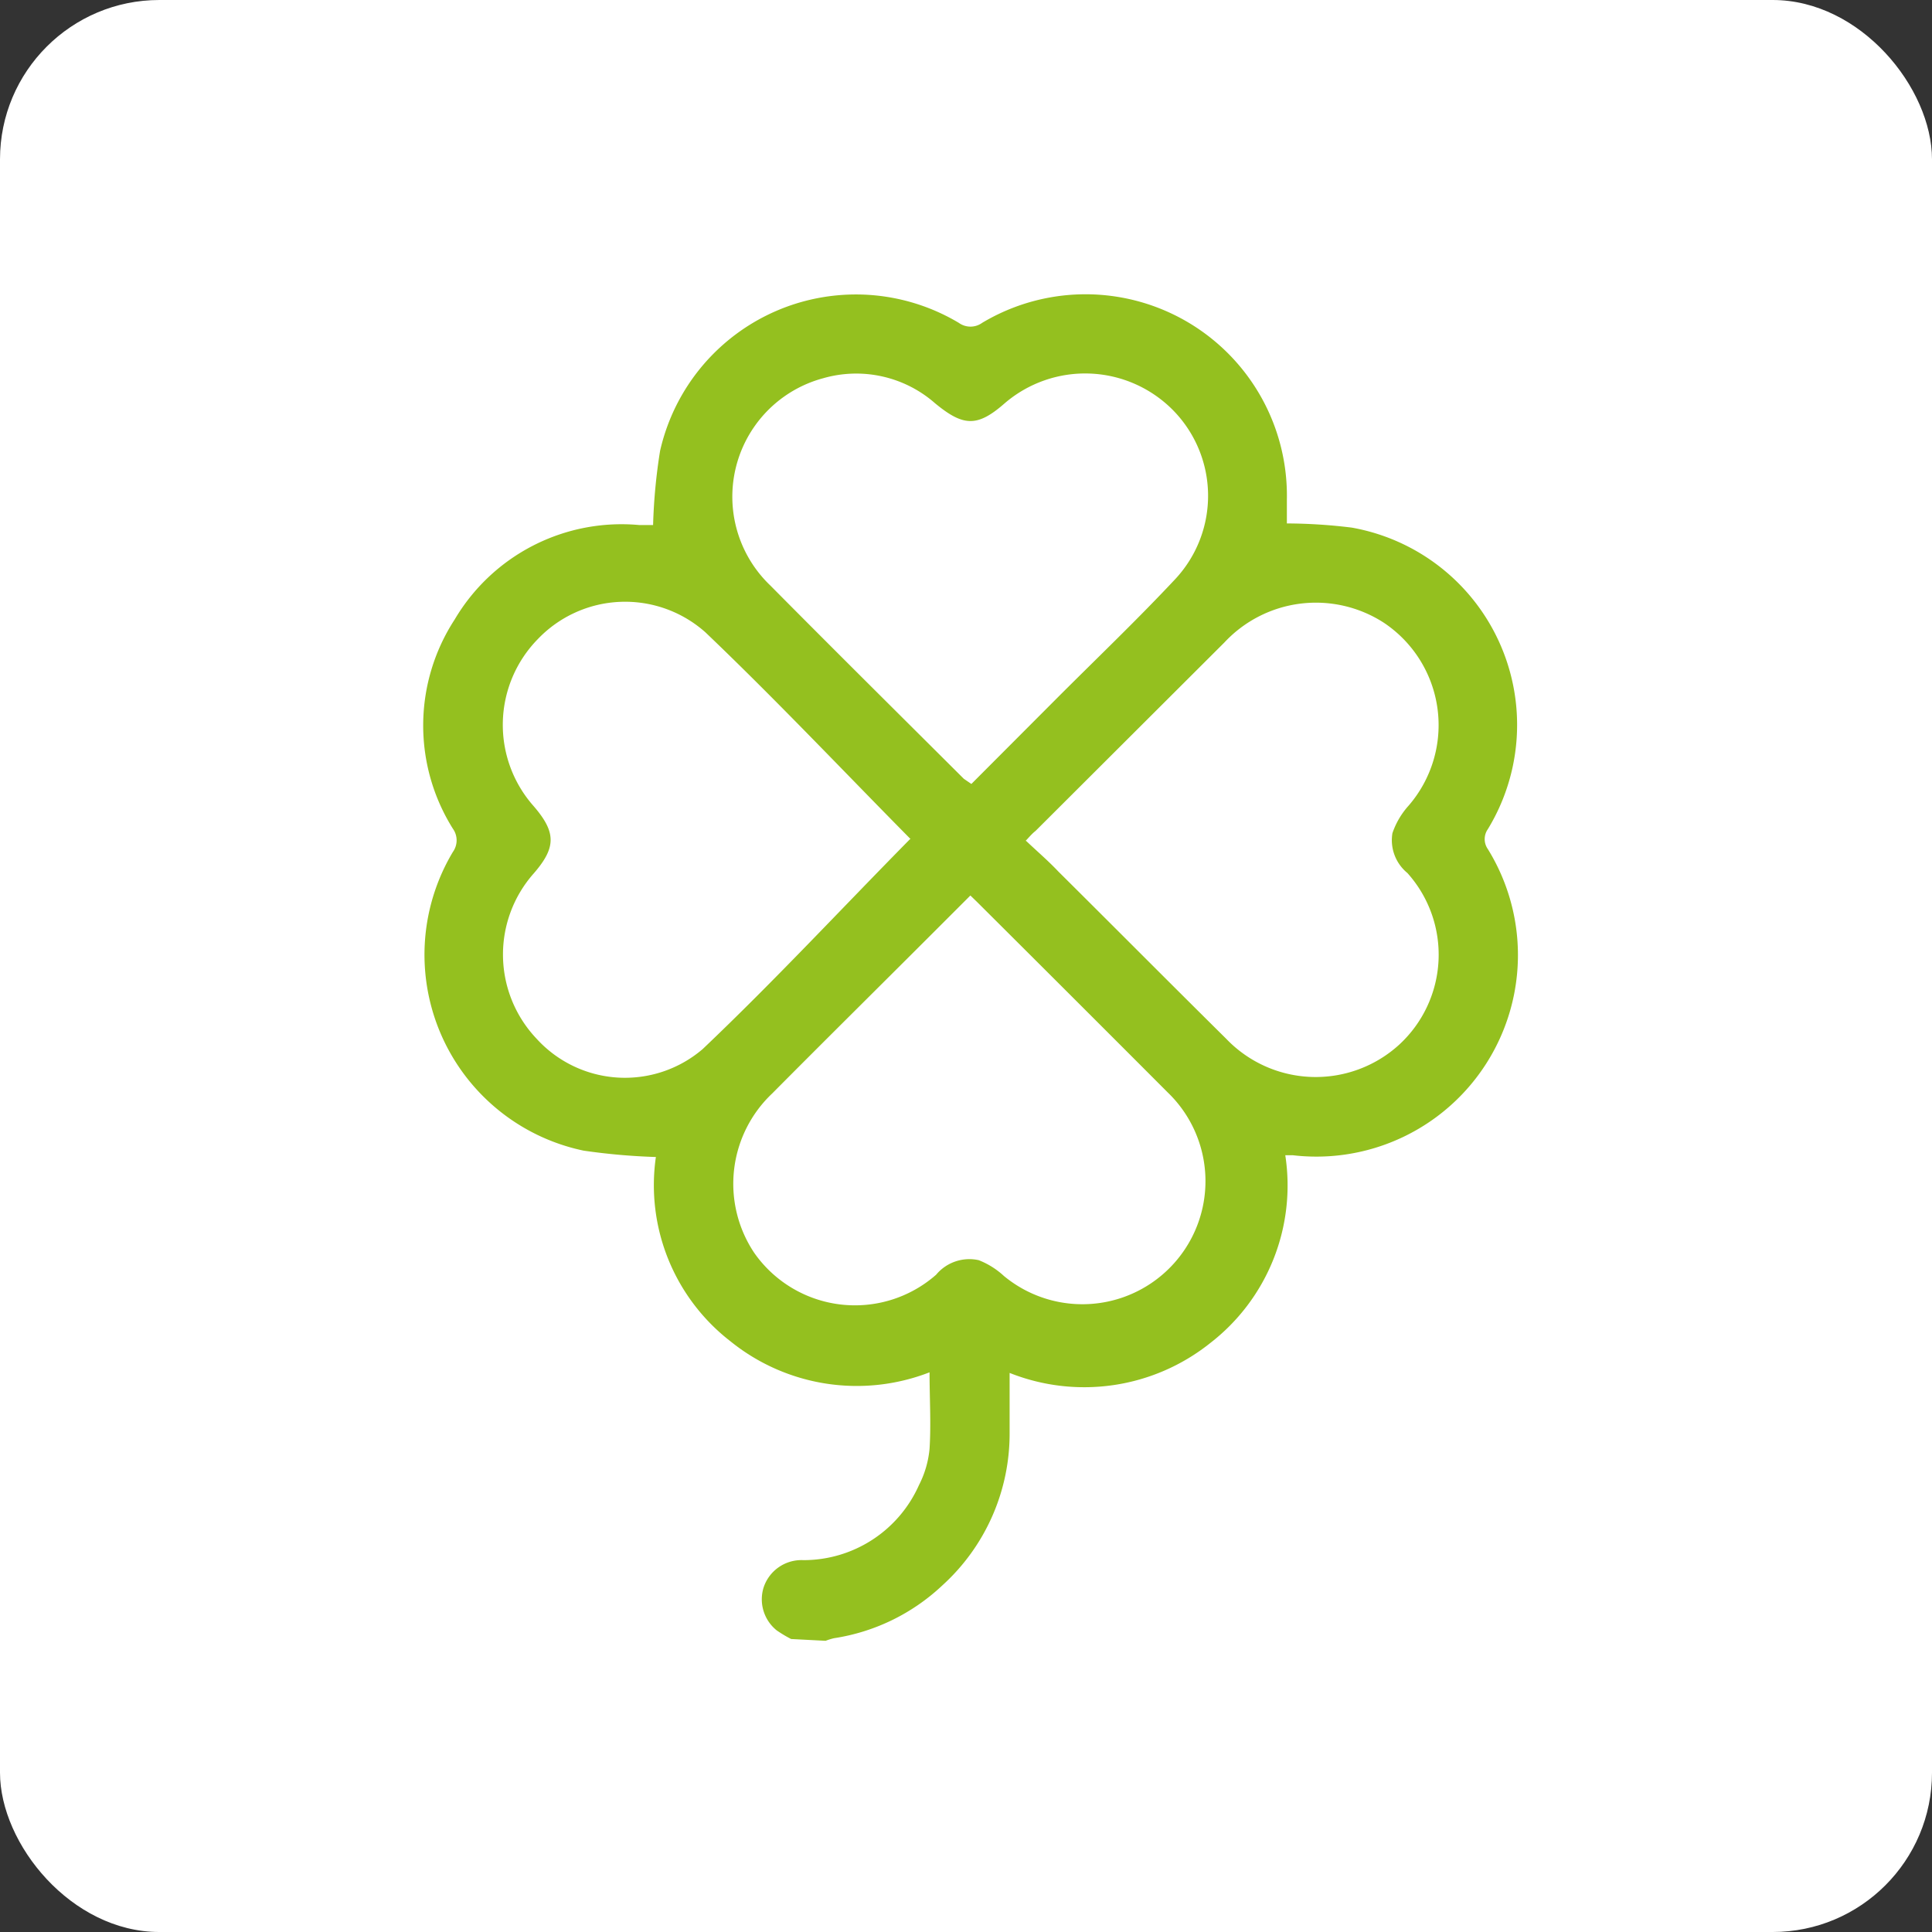
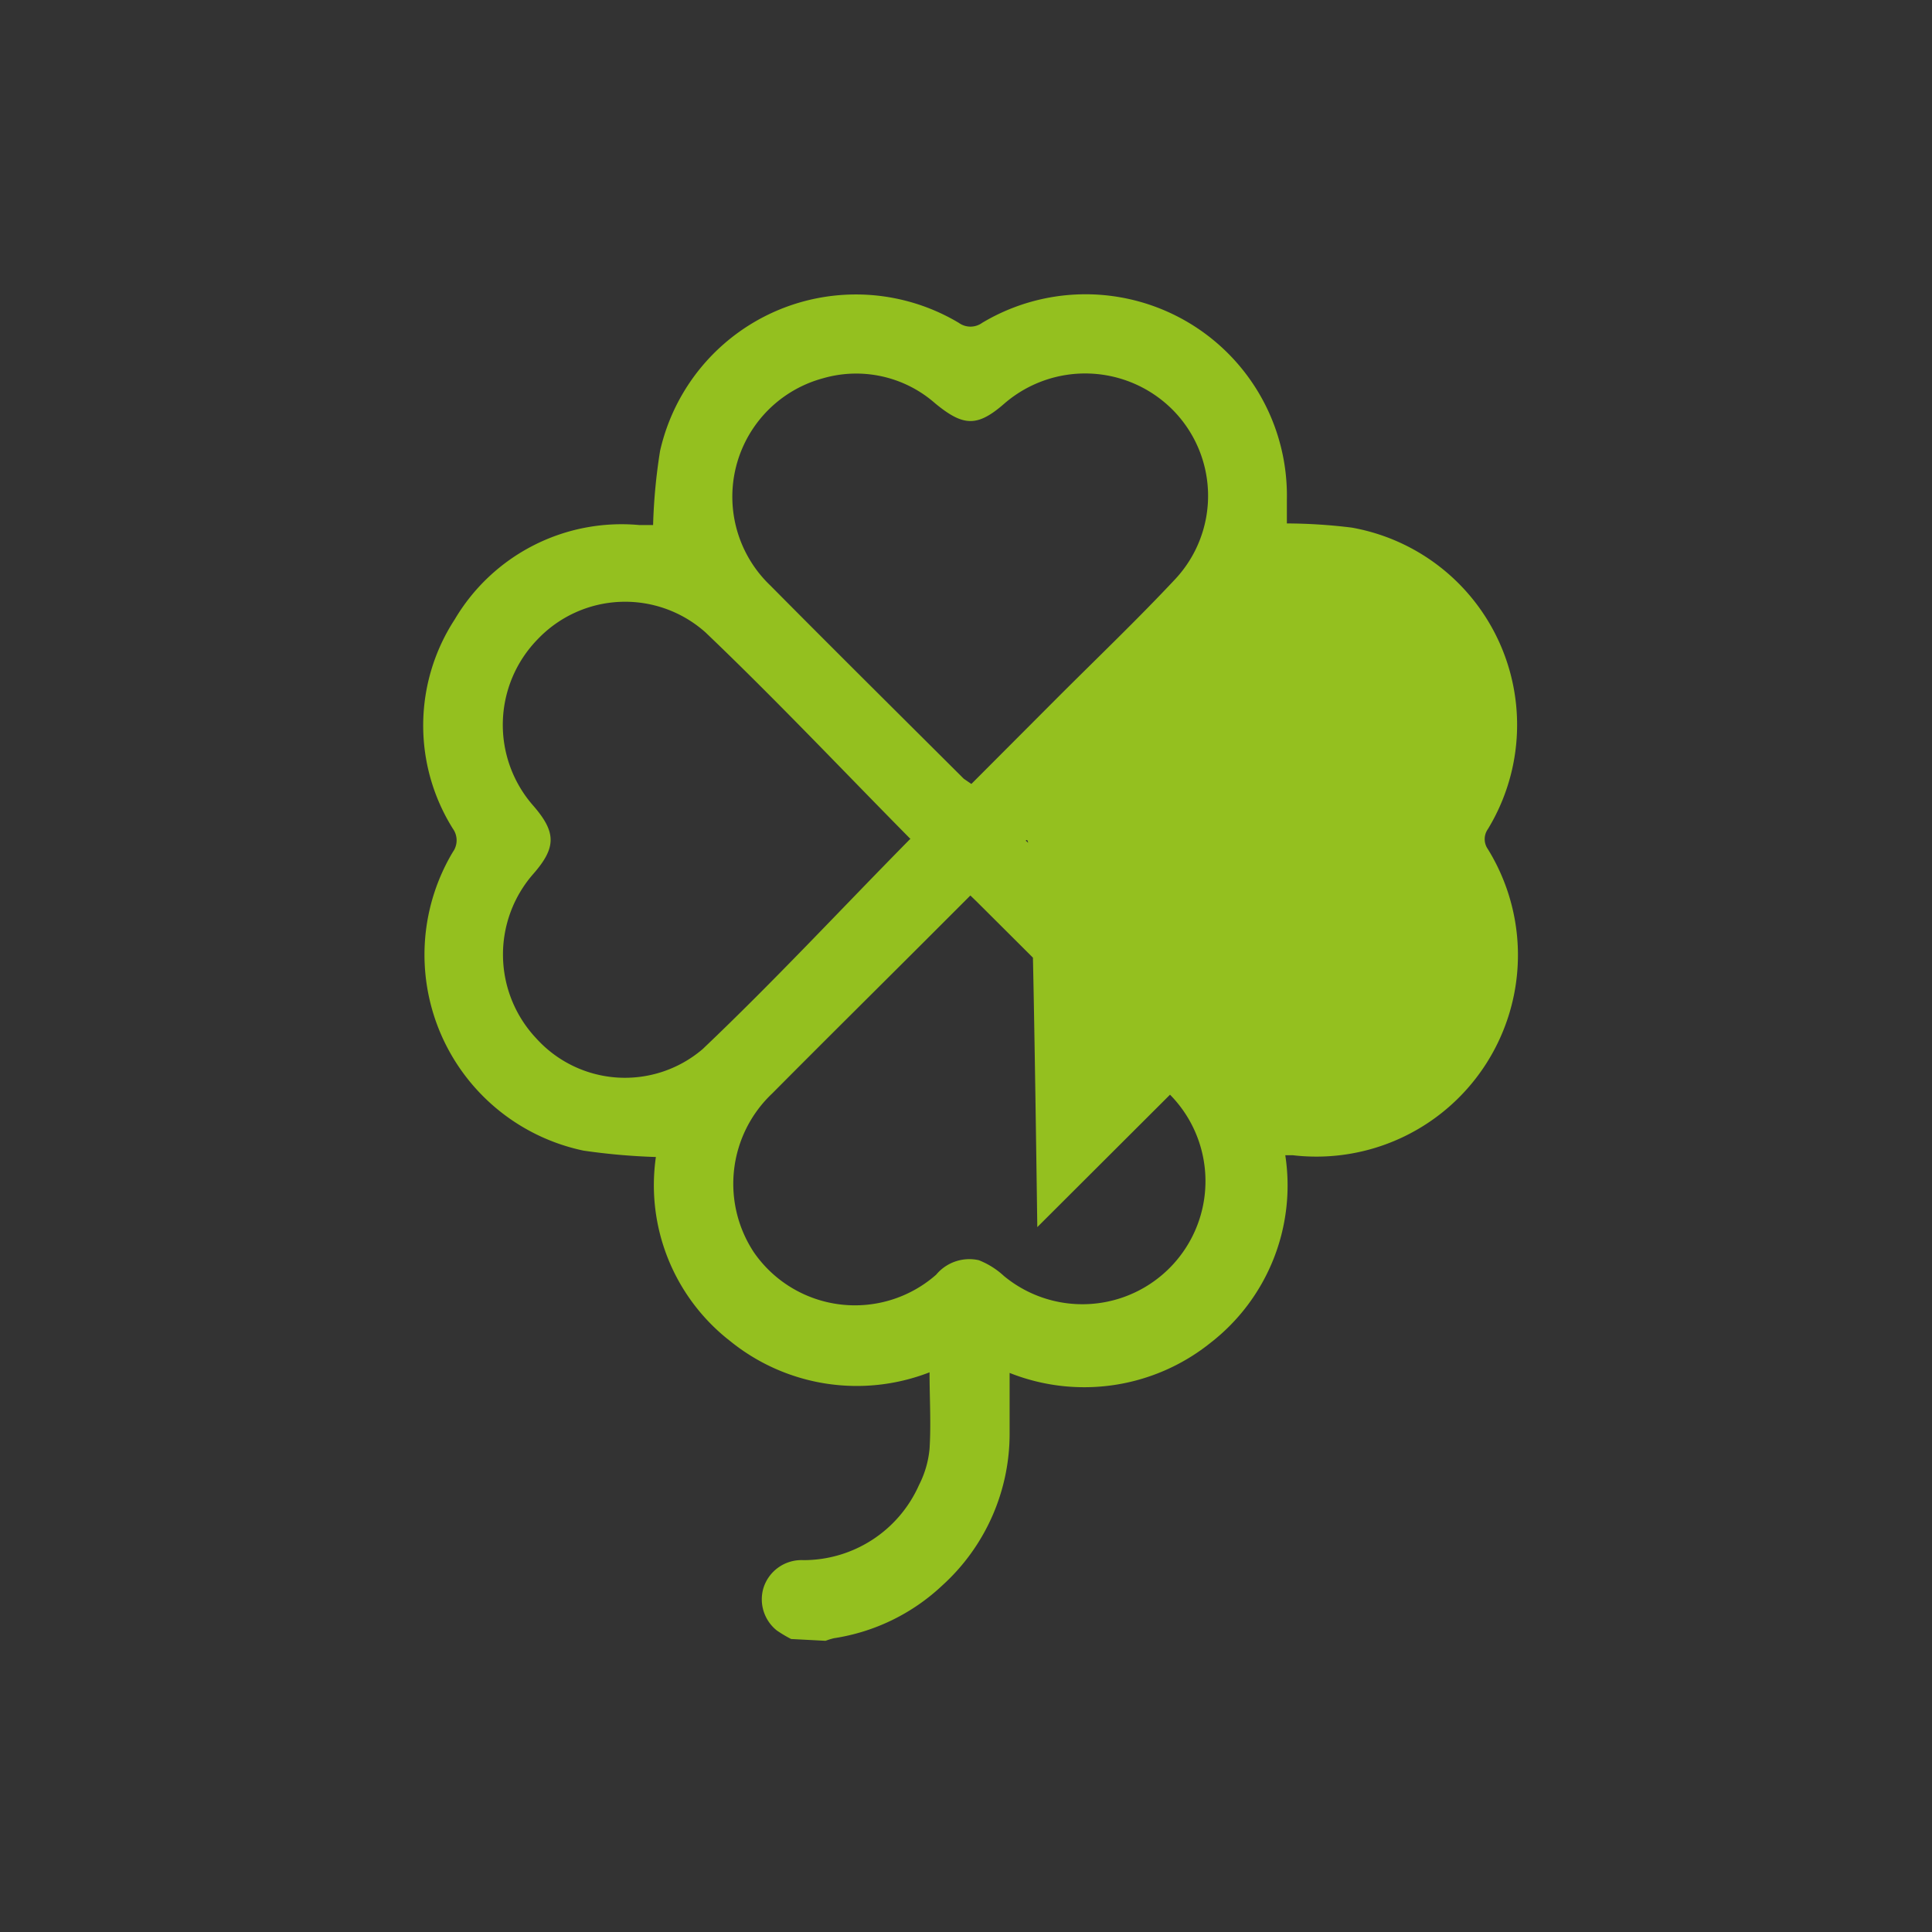
<svg xmlns="http://www.w3.org/2000/svg" viewBox="0 0 97 97">
  <rect x="0" y="0" width="97" height="97" fill="#333333" stroke="none" />
  <defs>
    <style>.cls-1{fill:#fff;}.cls-2{fill:#94c01f;}</style>
  </defs>
  <g id="Livello_2" data-name="Livello 2">
    <g id="Livello_1-2" data-name="Livello 1">
-       <rect id="Rectangle" class="cls-1" width="97" height="97" rx="8" />
-       <path class="cls-2" d="M39.72,82.29a6.52,6.52,0,0,1-.72-.43,2,2,0,0,1-.67-2.13,2,2,0,0,1,2-1.4,6.34,6.34,0,0,0,5.81-3.77,5,5,0,0,0,.53-1.82c.08-1.27,0-2.54,0-3.84a10.09,10.09,0,0,1-10-1.56,9.91,9.91,0,0,1-3.74-9.25,32.23,32.23,0,0,1-3.63-.32,10.05,10.05,0,0,1-6.56-15,1,1,0,0,0,0-1.16,9.75,9.75,0,0,1,.09-10.51,9.73,9.73,0,0,1,9.26-4.74c.26,0,.52,0,.7,0a28.41,28.41,0,0,1,.35-3.72,10.08,10.08,0,0,1,15-6.43,1,1,0,0,0,1.17,0,10.11,10.11,0,0,1,15.3,8.88v1.19a27.31,27.31,0,0,1,3.26.21A10.06,10.06,0,0,1,74.7,41.63a.87.87,0,0,0,0,1A10.12,10.12,0,0,1,64.9,58l-.37,0a10,10,0,0,1-3.78,9.44,10.13,10.13,0,0,1-10.06,1.49c0,1,0,2,0,3a10.28,10.28,0,0,1-3.38,7.67,10.16,10.16,0,0,1-5.44,2.65,3.38,3.38,0,0,0-.42.13Zm9-37.33-2,2c-2.65,2.65-5.31,5.28-7.94,7.93a6.24,6.24,0,0,0-.92,8A6.17,6.17,0,0,0,47,64a2.17,2.17,0,0,1,2.14-.73,4,4,0,0,1,1.26.79,6.18,6.18,0,0,0,8.23-9.21q-4.77-4.78-9.57-9.56Zm-3-2.83c-3.39-3.43-6.76-7-10.3-10.38a6.06,6.06,0,0,0-8.42.34,6.15,6.15,0,0,0-.21,8.38c1.14,1.32,1.14,2.08,0,3.39a6.14,6.14,0,0,0,.14,8.28,6,6,0,0,0,8.35.53C38.86,49.27,42.24,45.63,45.69,42.13Zm5.8.09c.57.54,1.11,1,1.62,1.54,2.81,2.79,5.6,5.6,8.42,8.39a6.22,6.22,0,0,0,8.7.29,6.14,6.14,0,0,0,.4-8.61,2.13,2.13,0,0,1-.75-2,4,4,0,0,1,.82-1.39,6.18,6.18,0,0,0-1.26-9.18,6.28,6.28,0,0,0-8,1l-9.48,9.46C51.81,41.86,51.7,42,51.49,42.22Zm-2.75-2.86L53.12,35c2-2,4-3.91,5.9-5.94a6.13,6.13,0,0,0-.14-8.48,6.2,6.2,0,0,0-8.44-.33c-1.37,1.2-2.07,1.17-3.49,0a6,6,0,0,0-5.62-1.26,6.16,6.16,0,0,0-2.65,10.41c3.22,3.25,6.47,6.47,9.71,9.7Z" />
+       <path class="cls-2" d="M39.72,82.29a6.52,6.52,0,0,1-.72-.43,2,2,0,0,1-.67-2.13,2,2,0,0,1,2-1.4,6.34,6.34,0,0,0,5.81-3.77,5,5,0,0,0,.53-1.82c.08-1.27,0-2.54,0-3.84a10.09,10.09,0,0,1-10-1.56,9.91,9.91,0,0,1-3.74-9.25,32.23,32.23,0,0,1-3.63-.32,10.05,10.05,0,0,1-6.56-15,1,1,0,0,0,0-1.16,9.75,9.75,0,0,1,.09-10.51,9.73,9.73,0,0,1,9.26-4.74c.26,0,.52,0,.7,0a28.41,28.41,0,0,1,.35-3.72,10.08,10.08,0,0,1,15-6.43,1,1,0,0,0,1.17,0,10.11,10.11,0,0,1,15.3,8.88v1.19a27.31,27.31,0,0,1,3.26.21A10.06,10.06,0,0,1,74.7,41.63a.87.87,0,0,0,0,1A10.12,10.12,0,0,1,64.9,58l-.37,0a10,10,0,0,1-3.78,9.44,10.13,10.13,0,0,1-10.06,1.49c0,1,0,2,0,3a10.28,10.28,0,0,1-3.38,7.67,10.16,10.16,0,0,1-5.44,2.65,3.38,3.38,0,0,0-.42.13Zm9-37.33-2,2c-2.65,2.65-5.31,5.28-7.94,7.93a6.24,6.24,0,0,0-.92,8A6.17,6.17,0,0,0,47,64a2.17,2.17,0,0,1,2.14-.73,4,4,0,0,1,1.26.79,6.18,6.18,0,0,0,8.23-9.21q-4.77-4.78-9.57-9.56Zm-3-2.83c-3.39-3.43-6.76-7-10.3-10.38a6.06,6.06,0,0,0-8.42.34,6.15,6.15,0,0,0-.21,8.38c1.14,1.32,1.14,2.08,0,3.39a6.14,6.14,0,0,0,.14,8.28,6,6,0,0,0,8.35.53C38.86,49.27,42.24,45.63,45.69,42.13Zm5.8.09c.57.54,1.11,1,1.62,1.54,2.81,2.79,5.6,5.6,8.42,8.39l-9.48,9.46C51.81,41.86,51.7,42,51.49,42.22Zm-2.75-2.86L53.12,35c2-2,4-3.91,5.9-5.94a6.13,6.13,0,0,0-.14-8.48,6.2,6.2,0,0,0-8.44-.33c-1.37,1.2-2.07,1.17-3.49,0a6,6,0,0,0-5.62-1.26,6.16,6.16,0,0,0-2.65,10.41c3.22,3.25,6.47,6.47,9.71,9.7Z" />
    </g>
  </g>
</svg>